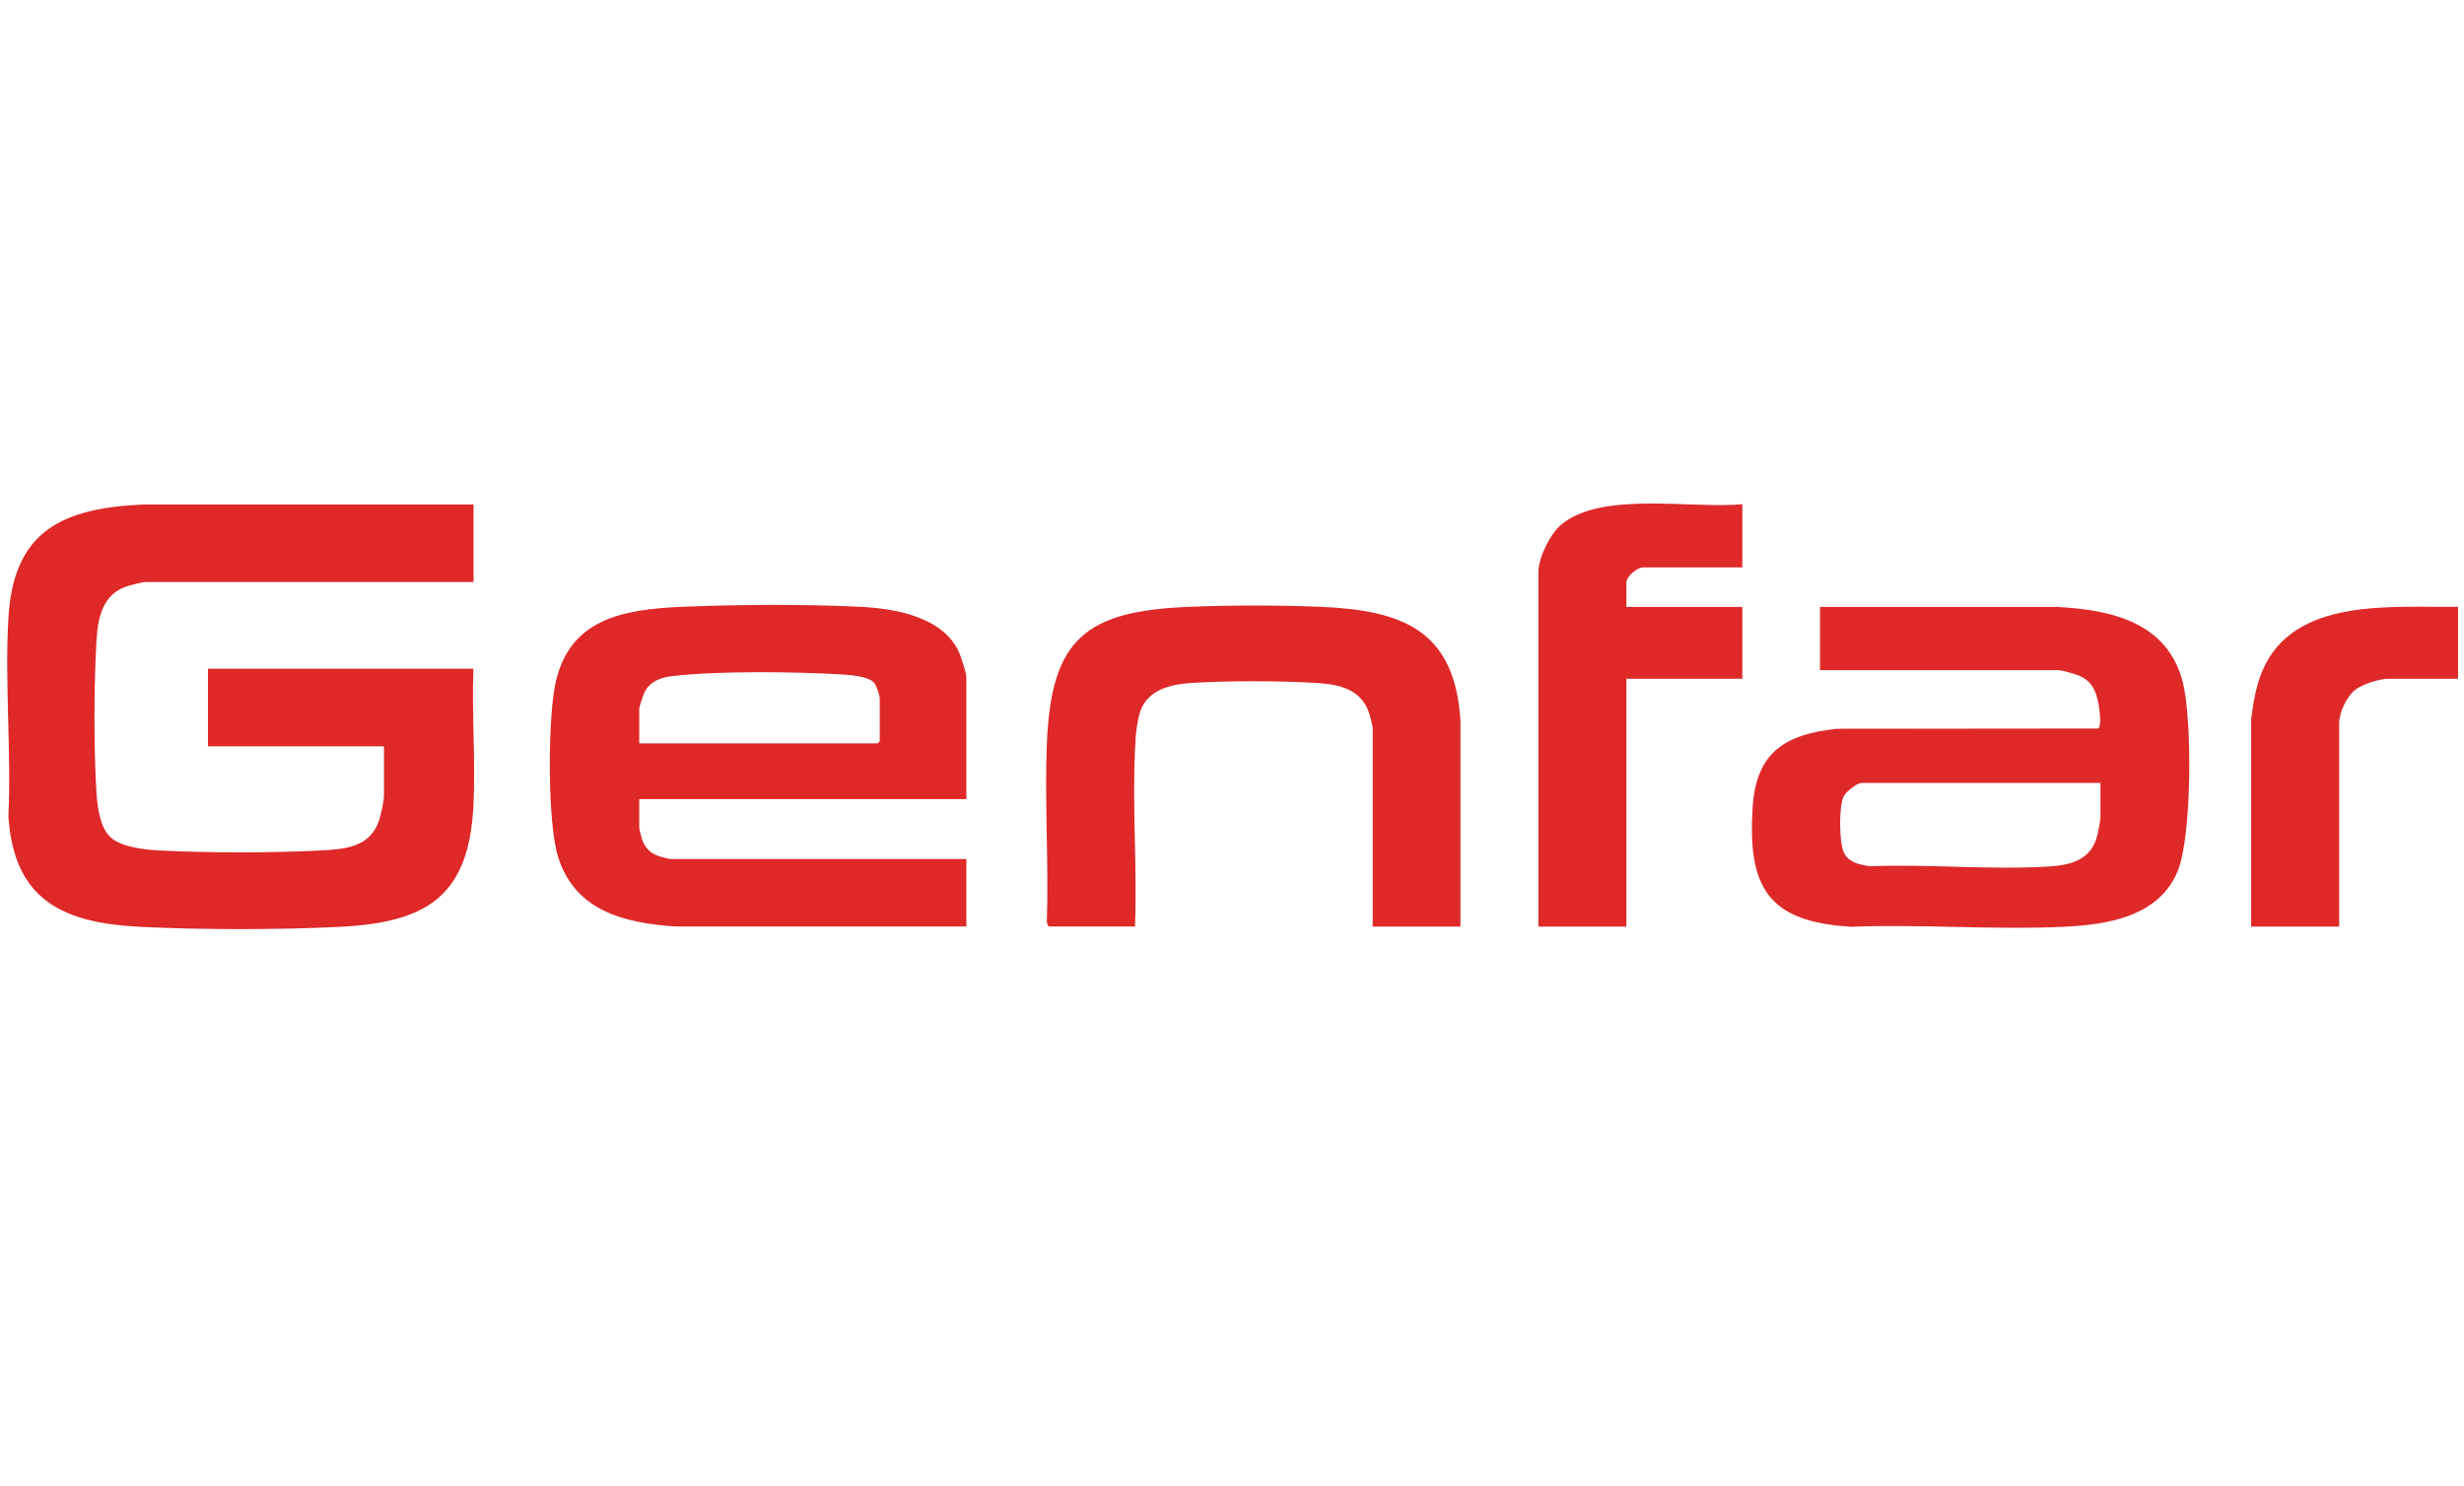
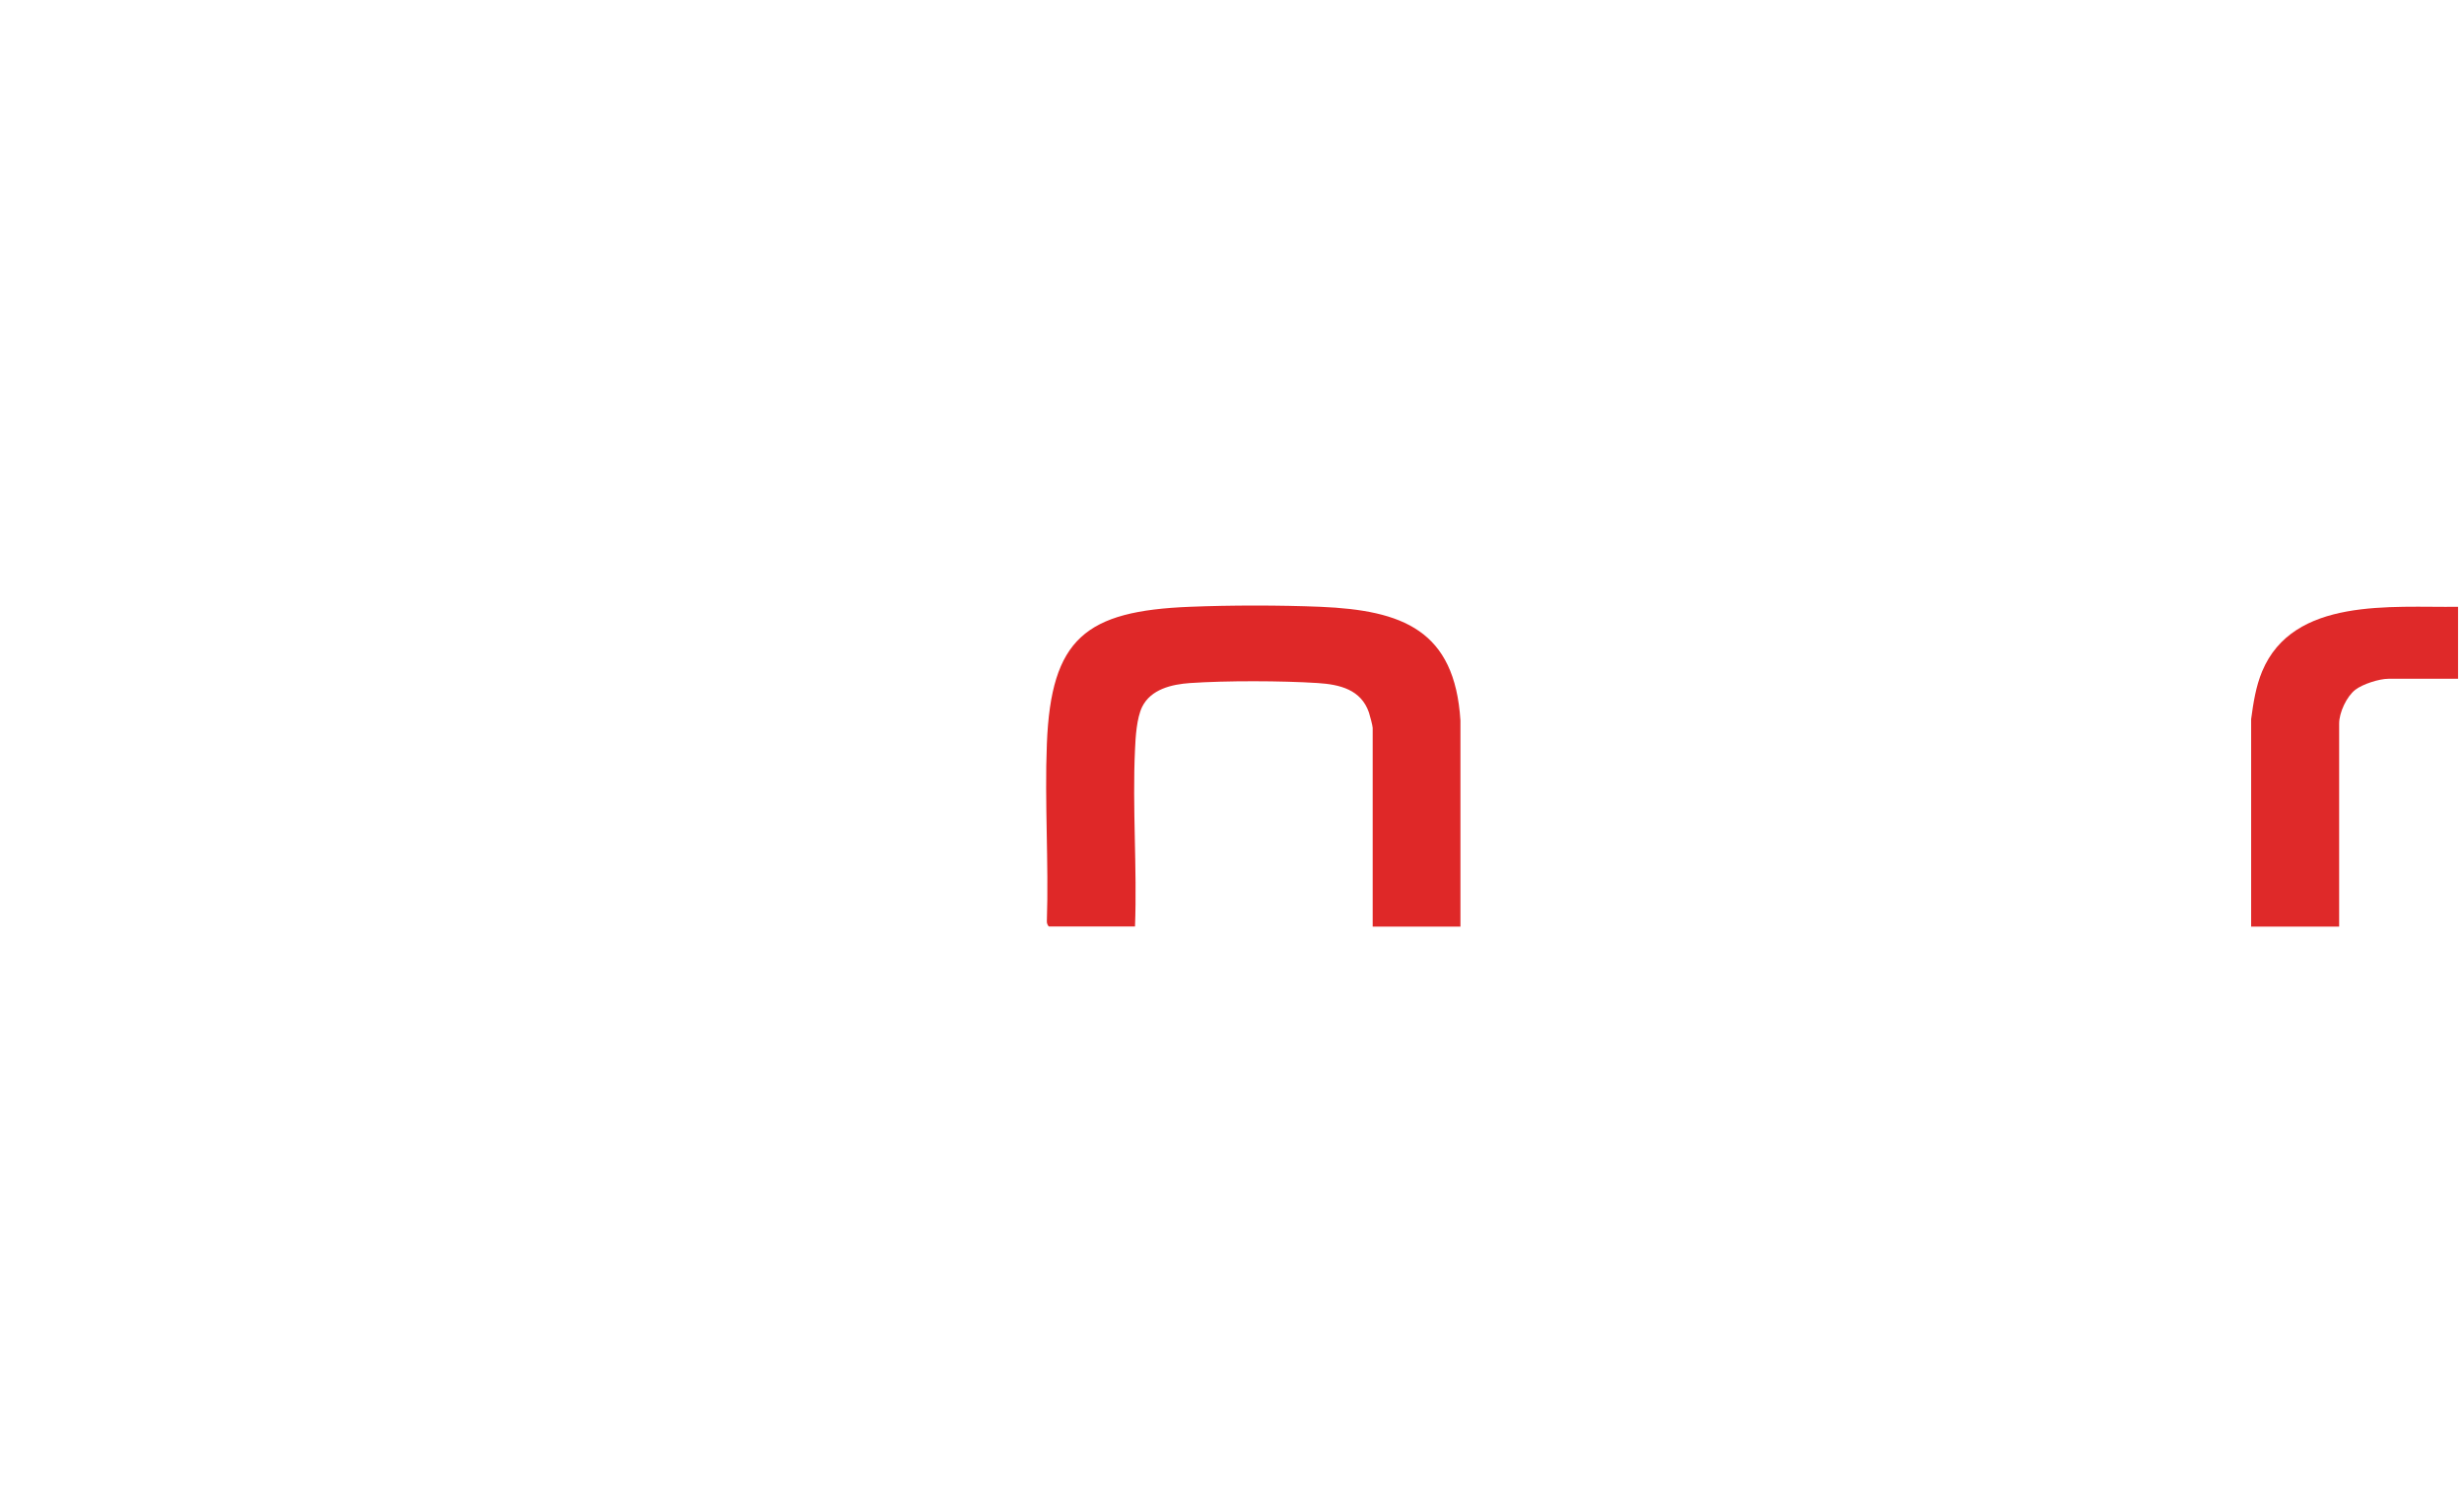
<svg xmlns="http://www.w3.org/2000/svg" id="Capa_1" data-name="Capa 1" viewBox="0 0 190.65 115">
  <defs>
    <style>      .cls-1 {        fill: #df2828;      }      .cls-2 {        fill: #df2929;      }    </style>
  </defs>
-   <path class="cls-1" d="M36.64,39.03v6.01H11.27c-.21,0-1.31.27-1.56.37-1.78.65-2.14,2.42-2.24,4.11-.21,3.46-.22,8.47,0,11.92.07,1.05.28,2.61,1.08,3.35.86.8,2.71.97,3.85,1.03,3.74.19,8.64.19,12.38,0,1.94-.1,3.87-.25,4.56-2.36.14-.43.37-1.48.37-1.9v-3.8h-13.62v-6.01h20.54c-.14,3.5.18,7.13,0,10.62-.36,7.06-3.68,9.03-10.39,9.36-4.7.23-10.63.23-15.32,0-6-.29-9.85-2.03-10.27-8.57.23-5.04-.29-10.32,0-15.33.39-6.82,4.25-8.52,10.5-8.79h25.48Z" />
-   <path class="cls-1" d="M74.77,61.84h-25.31v2.21c0,.09.17.78.22.91.2.58.57,1.01,1.14,1.24.19.08.93.28,1.08.28h22.87v5.22h-22.53c-3.93-.27-7.74-1.2-9.05-5.36-.84-2.66-.79-10.36-.27-13.16.96-5.27,5.22-6.03,9.89-6.22,4.25-.18,9.5-.21,13.74,0,2.7.13,6.37.76,7.64,3.48.15.32.58,1.63.58,1.92v9.48ZM49.46,57.53h18.44s.17-.16.17-.17v-3.29c0-.26-.26-1.05-.45-1.25-.46-.49-1.88-.59-2.55-.63-3.64-.21-9.48-.28-13.04.13-.89.1-1.73.4-2.16,1.25-.1.2-.41,1.12-.41,1.29v2.67Z" />
-   <path class="cls-2" d="M140.82,51.85v-4.88h18.33c4.26.22,8.61,1.21,9.76,5.9.71,2.9.7,11.84-.42,14.56-1.44,3.49-5.39,4.13-8.76,4.29-5.41.26-11.03-.21-16.47,0-6.46-.36-8.05-3.04-7.65-9.25.27-4.24,2.5-5.65,6.53-6.07l20.18-.02c.32-.11.12-1.49.06-1.84-.19-1.08-.52-1.85-1.58-2.28-.28-.11-1.29-.4-1.53-.4h-18.44ZM162.5,60.59h-18.44c-.4,0-1.23.68-1.42,1.07-.36.74-.34,3.56.02,4.3.4.82,1.16.92,1.99,1.08,4.53-.19,9.34.3,13.84.02,1.63-.1,3.18-.45,3.72-2.18.1-.31.31-1.35.31-1.62v-2.67Z" />
  <path class="cls-1" d="M113.02,71.71h-6.81v-15.38c0-.15-.22-.99-.29-1.19-.61-1.78-2.26-2.17-3.96-2.28-2.81-.18-7.08-.19-9.88,0-1.41.1-3.03.47-3.71,1.85-.42.87-.51,2.33-.55,3.31-.21,4.5.17,9.16,0,13.68h-6.64c-.09,0-.2-.28-.18-.39.15-4.55-.18-9.2,0-13.74.32-8.17,3.01-10.29,11.06-10.61,3.17-.13,6.94-.13,10.11,0,6.34.27,10.39,1.8,10.83,8.8v15.94Z" />
-   <path class="cls-2" d="M134.81,39.03v4.88h-7.66c-.49,0-1.31.69-1.31,1.19v1.87h8.97v5.56h-8.97v19.18h-6.81v-27.41c0-1.13.89-2.95,1.76-3.69,3.12-2.64,10.15-1.21,14.01-1.59Z" />
  <path class="cls-2" d="M190.19,46.97v5.56h-5.39c-.71,0-1.99.41-2.56.85-.68.53-1.25,1.77-1.25,2.61v15.72h-6.81v-16.06c.17-1.25.36-2.51.85-3.69,2.41-5.77,10.01-4.93,15.15-5Z" />
</svg>